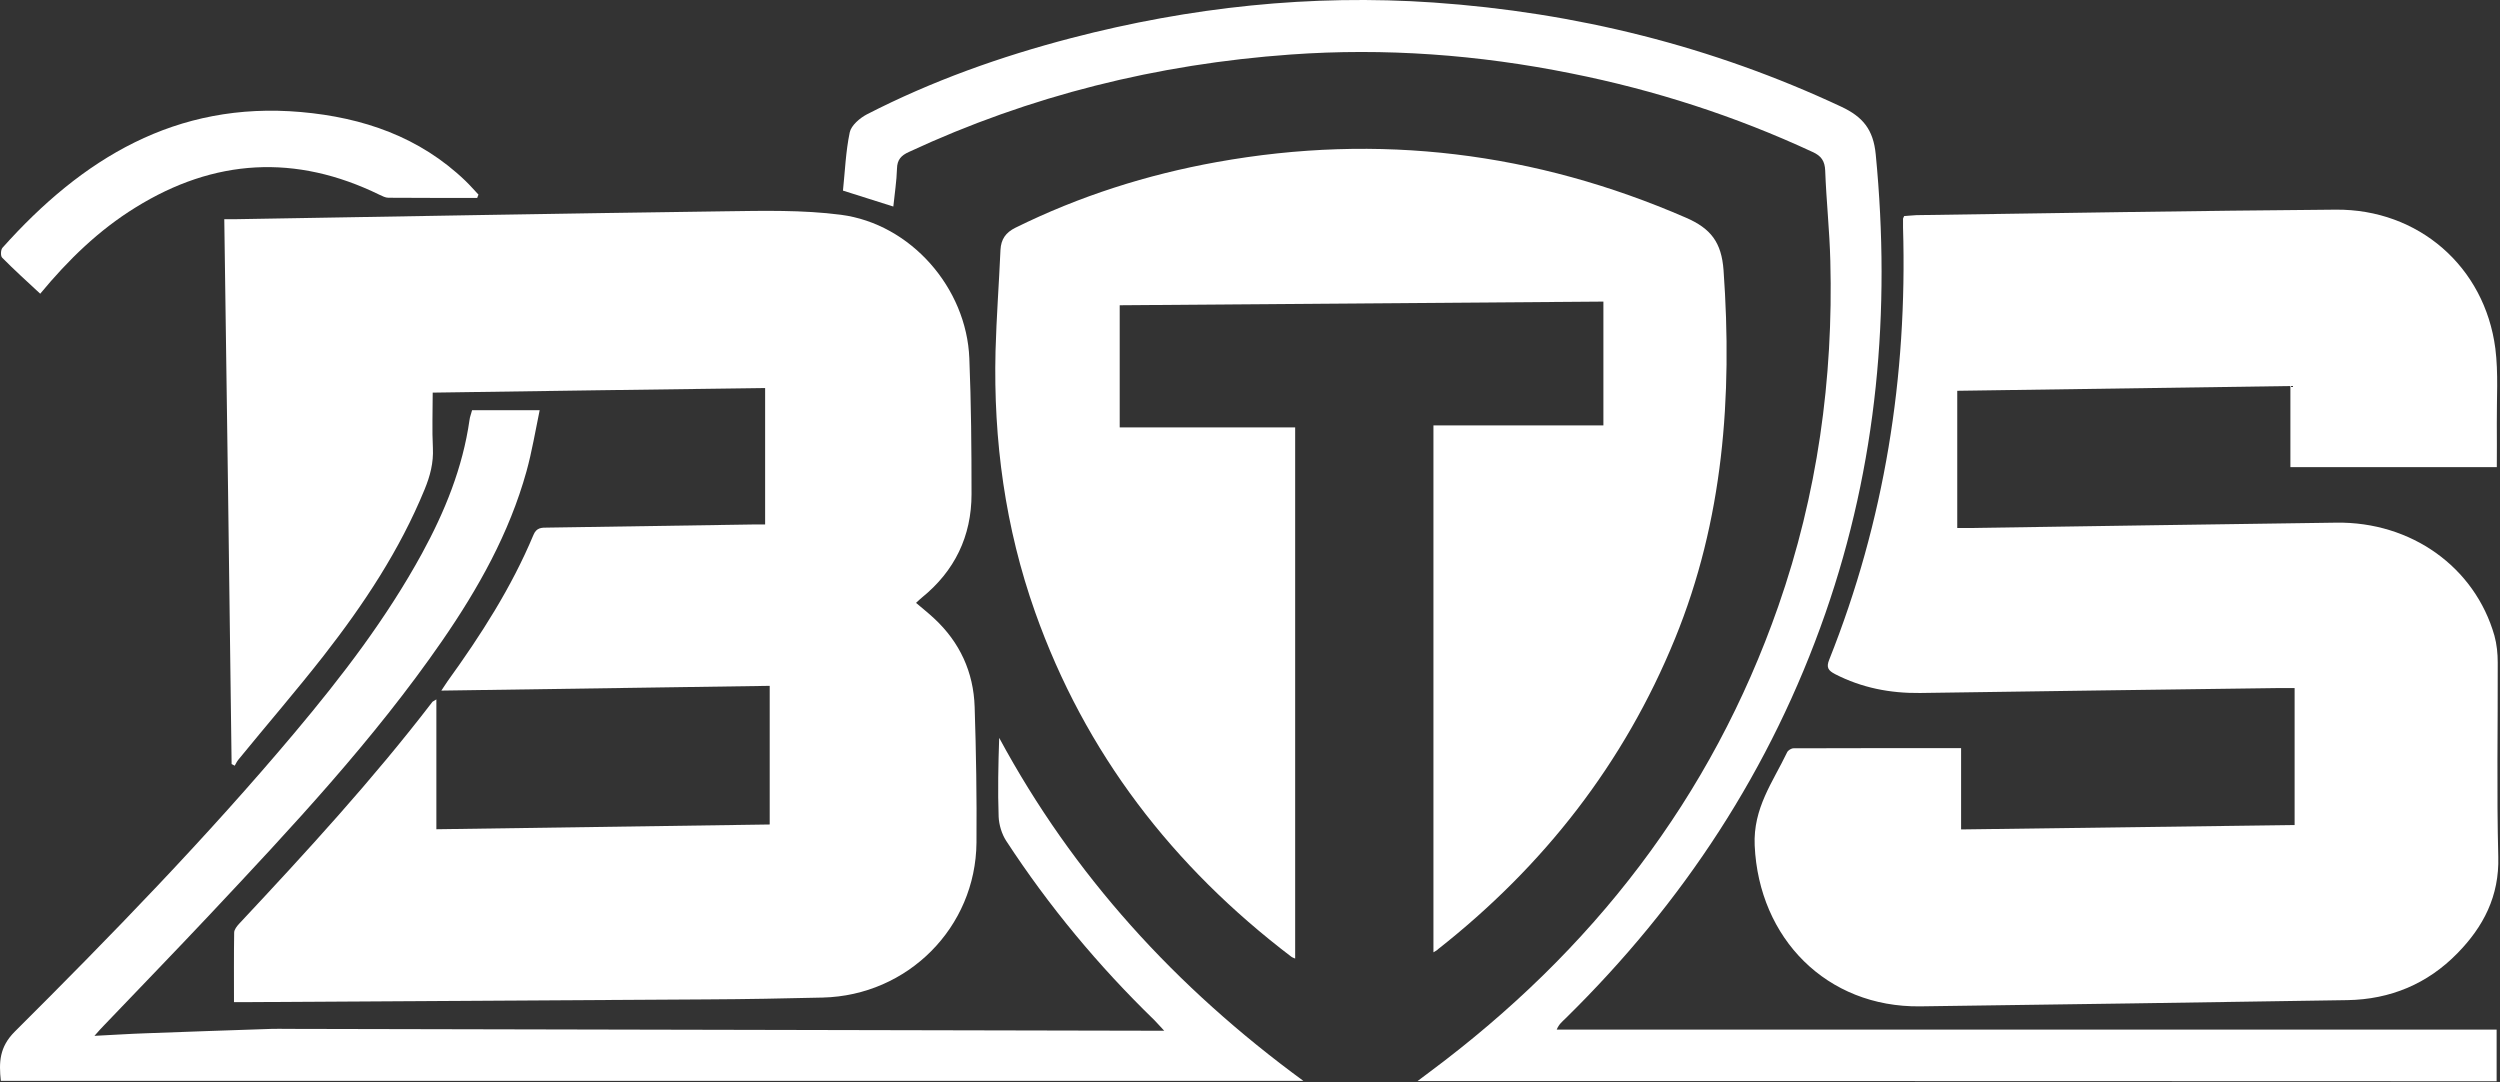
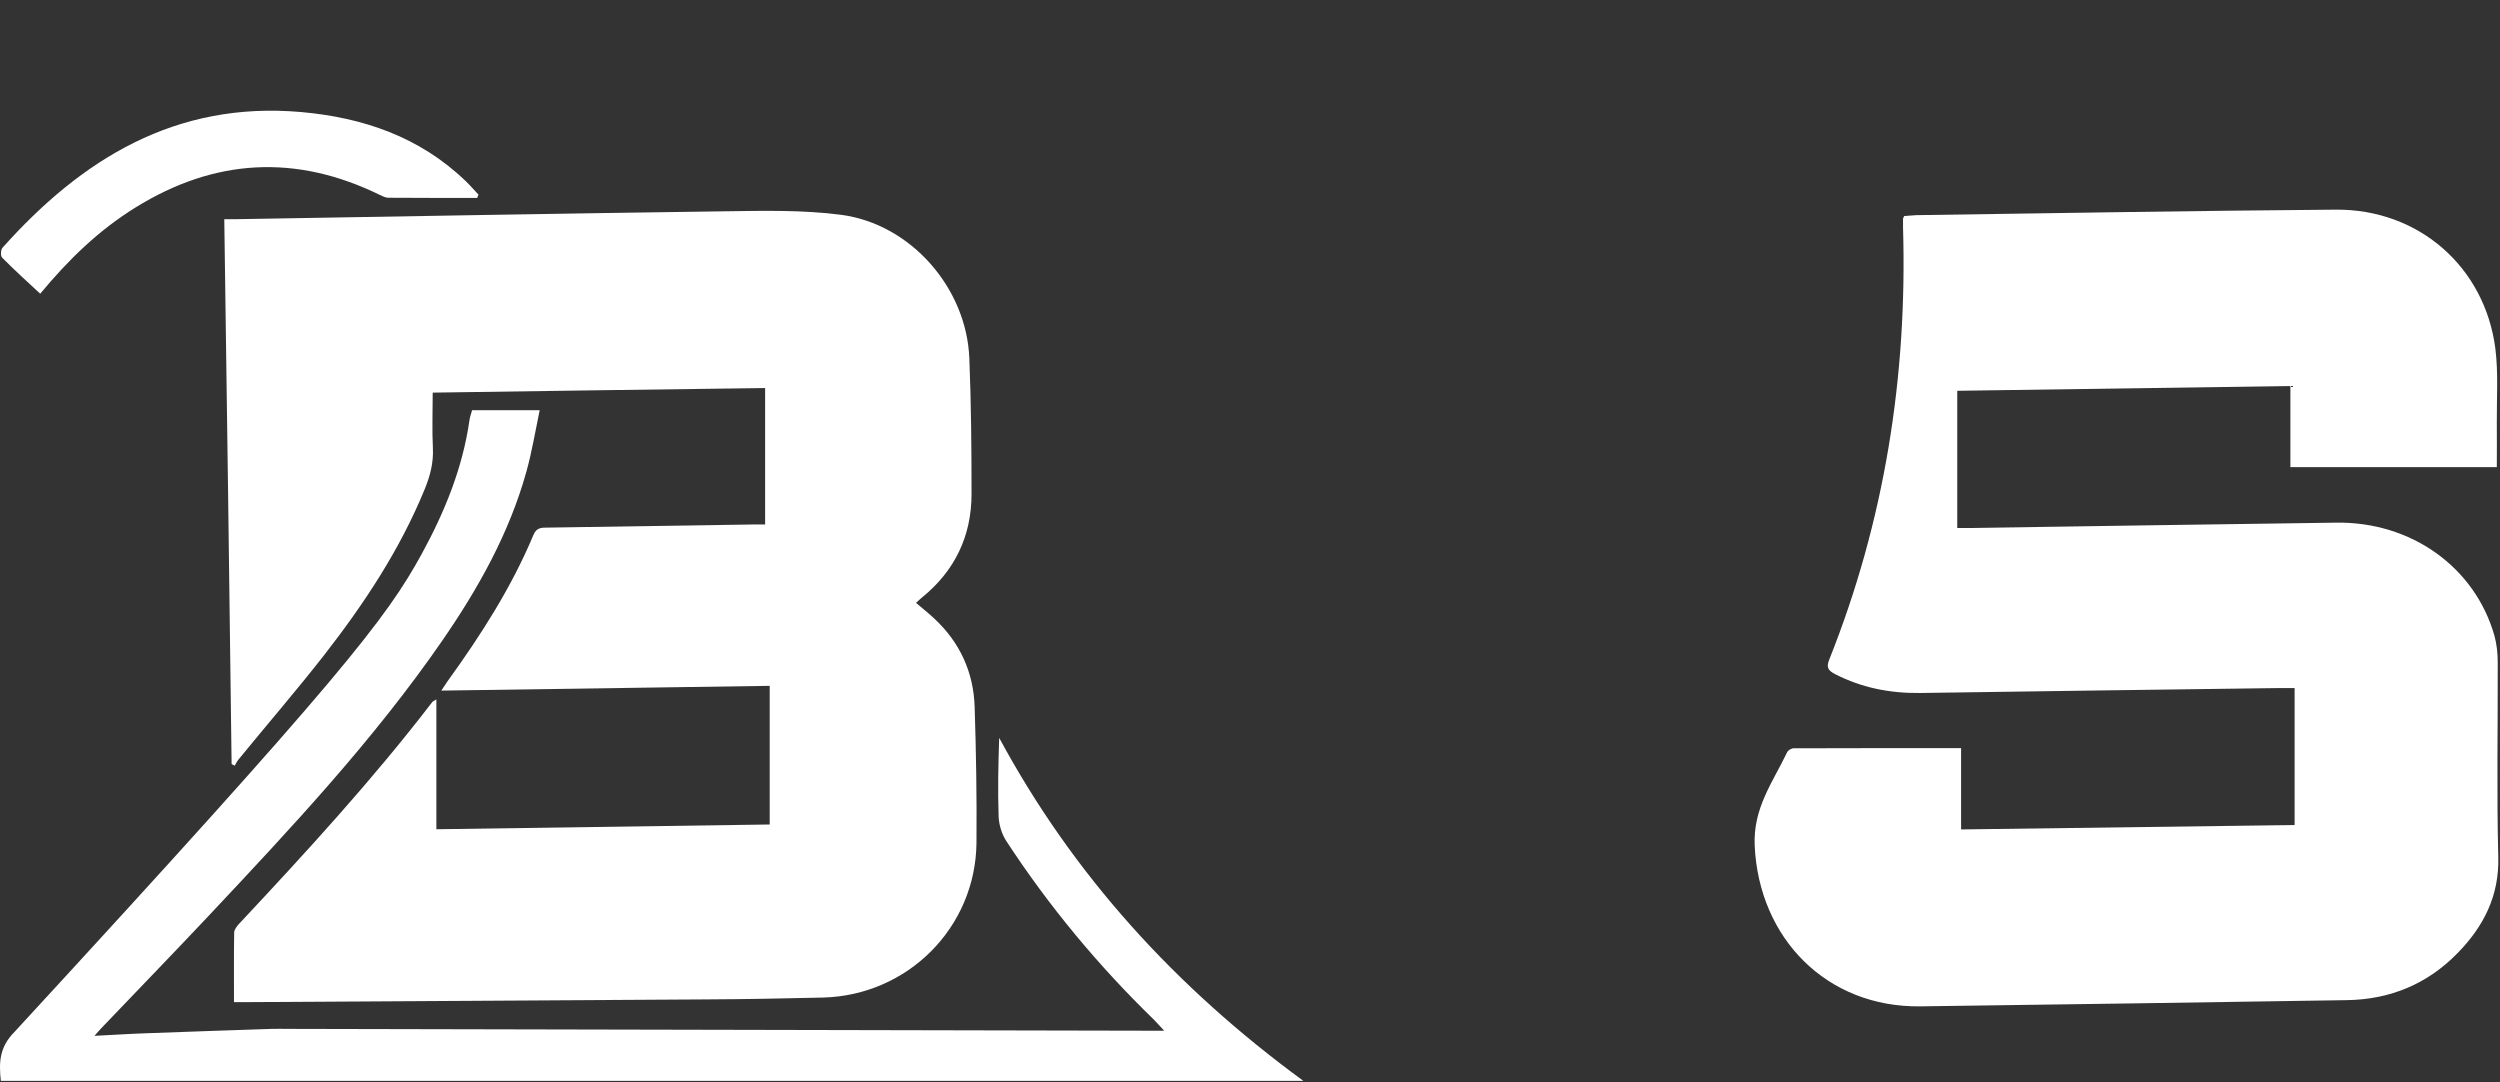
<svg xmlns="http://www.w3.org/2000/svg" width="100%" height="100%" viewBox="0 0 1365 591" version="1.1" xml:space="preserve" style="fill-rule:evenodd;clip-rule:evenodd;stroke-linejoin:round;stroke-miterlimit:2;">
  <rect x="0" y="0" width="1365" height="591" fill="#333333" stroke="none" />
  <g transform="matrix(1,0,0,1,-68.042,-454.929)">
    <g>
      <path d="M190.5,574.6L197.3,574.6C286.1,573.1 374.9,571.5 463.7,570.3C484.9,570 506.3,569.5 527.2,572.2C565.3,577.2 595.8,612.1 597.3,650.6C598.3,675.3 598.5,700 598.5,724.7C598.5,747.7 589.3,766.7 571.4,781.2C570.4,782 569.5,782.9 568.2,784.1C571.7,787.1 575,789.7 578.1,792.6C592.1,805.6 599.6,821.9 600.2,840.9C601,865.6 601.4,890.3 601.2,915C600.8,961.3 563.7,998.5 517.2,999.6C496.2,1000.1 475.2,1000.5 454.1,1000.6C370,1001.1 285.9,1001.6 201.8,1002.1L195.8,1002.1C195.8,989.1 195.7,976.6 195.9,964.1C195.9,962.5 197.4,960.6 198.7,959.2C235.3,920.1 271.5,880.7 304.1,838.2C304.3,837.9 304.8,837.8 306.3,836.8L306.3,907.7C367.8,906.8 428.1,906 488.3,905.1L488.3,829.4C428.4,830.3 369.2,831.1 309,832C310.6,829.7 311.4,828.3 312.4,826.9C330.6,801.7 347.3,775.7 359.3,747C361,742.9 363.8,743 367.1,743C404.4,742.4 441.7,741.9 478.9,741.3L485.8,741.3L485.8,666.8C424.9,667.6 364.8,668.4 304.3,669.3C304.3,679.7 303.9,689.6 304.4,699.5C304.8,707.6 302.9,714.8 299.9,722.1C286.3,755.3 266.7,784.8 244.8,812.9C229.7,832.2 213.7,850.7 198.2,869.7C197.4,870.7 196.8,871.9 196.2,873C195.6,872.7 195.1,872.4 194.5,872.1C193.3,773.1 191.9,674.3 190.5,574.6Z" style="fill:white;fill-rule:nonzero;" />
      <path d="M1107.7,572.9C1109.7,572.8 1112,572.5 1114.4,572.4C1190.7,571.3 1267,570 1343.3,569.4C1388.5,569 1424.7,600.5 1430.5,645.2C1432.2,658.7 1431.2,672.5 1431.3,686.1C1431.4,693.7 1431.3,701.2 1431.3,710L1318.6,710L1318.6,665.7C1257.3,666.6 1197,667.4 1136.7,668.3L1136.7,743.2L1144.6,743.2C1210.9,742.2 1277.2,741.2 1343.6,740.3C1384.5,739.7 1419.3,764.5 1430,802C1431.3,806.7 1431.8,811.8 1431.8,816.7C1431.9,852 1431.2,887.4 1432.1,922.7C1432.7,944.2 1424,960.9 1409.8,975.4C1393.5,992.1 1373.2,1000.6 1349.8,1001C1272,1002.2 1194.2,1003.4 1116.4,1004.4C1065.4,1005 1028.4,967.3 1026.1,916.6C1025.2,896.1 1036,882 1043.8,865.7C1044.3,864.6 1046.1,863.5 1047.3,863.5C1077.4,863.4 1107.5,863.4 1138.8,863.4L1138.8,907.8C1200.2,907 1260.3,906.2 1320.9,905.4L1320.9,830.6L1312.8,830.6C1247.3,831.5 1181.9,832.3 1116.4,833.3C1100.1,833.5 1084.6,830.5 1070,823C1066.4,821.1 1065,819.5 1066.8,815.1C1097,739.4 1109.5,660.5 1107.1,579.2L1107.1,574.7C1107,574.2 1107.3,573.9 1107.7,572.9Z" style="fill:white;fill-rule:nonzero;" />
-       <path d="M850.7,974.9L850.7,687.2L943.5,687.2L943.5,619.6C855.2,620.3 767.5,620.9 679.4,621.6L679.4,688.3L775.2,688.3L775.2,978.3C774.8,978.1 773.8,977.8 773.1,977.3C708.3,928 660.5,866.1 633.2,789.1C616.9,743.1 610.4,695.4 611.6,646.6C612.1,628.2 613.5,609.8 614.3,591.4C614.6,585.5 617.2,581.9 622.4,579.3C657.4,562 694.2,550.3 732.5,543.4C820.9,527.5 906.2,538 988.6,573.8C1002.2,579.7 1008,587.3 1009.1,602.5C1014,671.5 1009,739 982.6,803.6C954.8,871.7 910.9,927.8 853.2,973.2C852.8,973.7 852.2,974 850.7,974.9Z" style="fill:white;fill-rule:nonzero;" />
-       <path d="M842,1045.2C845.1,1042.9 846.9,1041.5 848.8,1040.1C937.3,974.2 1002.4,890.7 1039,785.9C1060.3,724.9 1069.1,661.9 1067.4,597.4C1067,581 1065.2,564.5 1064.6,548.1C1064.4,542.8 1062.4,540 1057.7,537.9C1015.5,518.3 971.5,504.1 925.9,495C875.3,484.8 824.2,481 772.7,484.7C700.1,489.9 630.5,507.1 564.3,537.9C560.1,539.8 557.9,542.1 557.8,547C557.6,553.9 556.5,560.7 555.8,567.7C546.5,564.8 537.8,562 528.3,559C529.4,548.6 529.8,537.7 532,527.2C532.8,523.4 537.5,519.4 541.3,517.4C576.9,499.1 614.3,485.8 653,475.7C717.9,458.8 783.7,451.7 850.7,456.3C928.4,461.7 1002.7,480.1 1073.4,513.2C1085.1,518.7 1090.9,525.6 1092.2,539.3C1100.5,624.8 1093,708.5 1064.7,789.8C1035.1,874.8 987,948 922.8,1011C921.1,1012.7 919.2,1014.1 918,1017.1L1431.2,1017.1L1431.2,1045.3C1235.2,1045.2 1039.5,1045.2 842,1045.2Z" style="fill:white;fill-rule:nonzero;" />
-       <path d="M779.7,1045.1L68.5,1045.1C67.4,1034.9 67.7,1026.6 76.1,1018.2C128.9,965.6 180.9,912.1 228.9,855C254.7,824.3 279.1,792.5 298.4,757.2C310.9,734.3 320.7,710.3 324.4,684.2C324.6,682.5 325.3,680.9 325.8,678.9L362.7,678.9C360.3,690.4 358.5,701.5 355.5,712.3C346.1,746.1 329.2,776.2 309.4,804.9C272.1,858.9 227.3,906.7 182.5,954.4C163.5,974.6 144.2,994.5 125,1014.6C123.5,1016.1 122.1,1017.7 119.6,1020.5C129.8,1020 138.7,1019.4 147.6,1019.1C170.5,1018.2 193.5,1017.5 216.4,1016.7C219.2,1016.6 222,1016.7 224.9,1016.7C381.5,1017 538.2,1017.4 694.8,1017.7L703.7,1017.7C701.3,1015.2 699.9,1013.5 698.4,1012C667.8,982.3 640.7,949.7 617.4,914C615,910.3 613.5,905.3 613.3,900.9C612.8,886.7 613.1,872.4 613.6,857.8C654,932.7 709.9,994 779.7,1045.1Z" style="fill:white;fill-rule:nonzero;" />
+       <path d="M779.7,1045.1L68.5,1045.1C67.4,1034.9 67.7,1026.6 76.1,1018.2C254.7,824.3 279.1,792.5 298.4,757.2C310.9,734.3 320.7,710.3 324.4,684.2C324.6,682.5 325.3,680.9 325.8,678.9L362.7,678.9C360.3,690.4 358.5,701.5 355.5,712.3C346.1,746.1 329.2,776.2 309.4,804.9C272.1,858.9 227.3,906.7 182.5,954.4C163.5,974.6 144.2,994.5 125,1014.6C123.5,1016.1 122.1,1017.7 119.6,1020.5C129.8,1020 138.7,1019.4 147.6,1019.1C170.5,1018.2 193.5,1017.5 216.4,1016.7C219.2,1016.6 222,1016.7 224.9,1016.7C381.5,1017 538.2,1017.4 694.8,1017.7L703.7,1017.7C701.3,1015.2 699.9,1013.5 698.4,1012C667.8,982.3 640.7,949.7 617.4,914C615,910.3 613.5,905.3 613.3,900.9C612.8,886.7 613.1,872.4 613.6,857.8C654,932.7 709.9,994 779.7,1045.1Z" style="fill:white;fill-rule:nonzero;" />
      <path d="M328.6,563C312.4,563 296.3,563 280.1,562.9C278.5,562.9 276.8,562 275.3,561.3C229.5,538.9 185,541.5 141.9,568.3C122,580.6 105.4,596.7 90,615.3C82.8,608.6 75.8,602.3 69.2,595.6C68.3,594.7 68.4,591.3 69.4,590.2C112.8,541.6 164.1,510.1 232.4,516.1C266.2,519.1 297.1,529.6 322.2,553.7C324.7,556.1 326.9,558.7 329.3,561.2C329,561.8 328.8,562.4 328.6,563Z" style="fill:white;fill-rule:nonzero;" />
    </g>
  </g>
</svg>